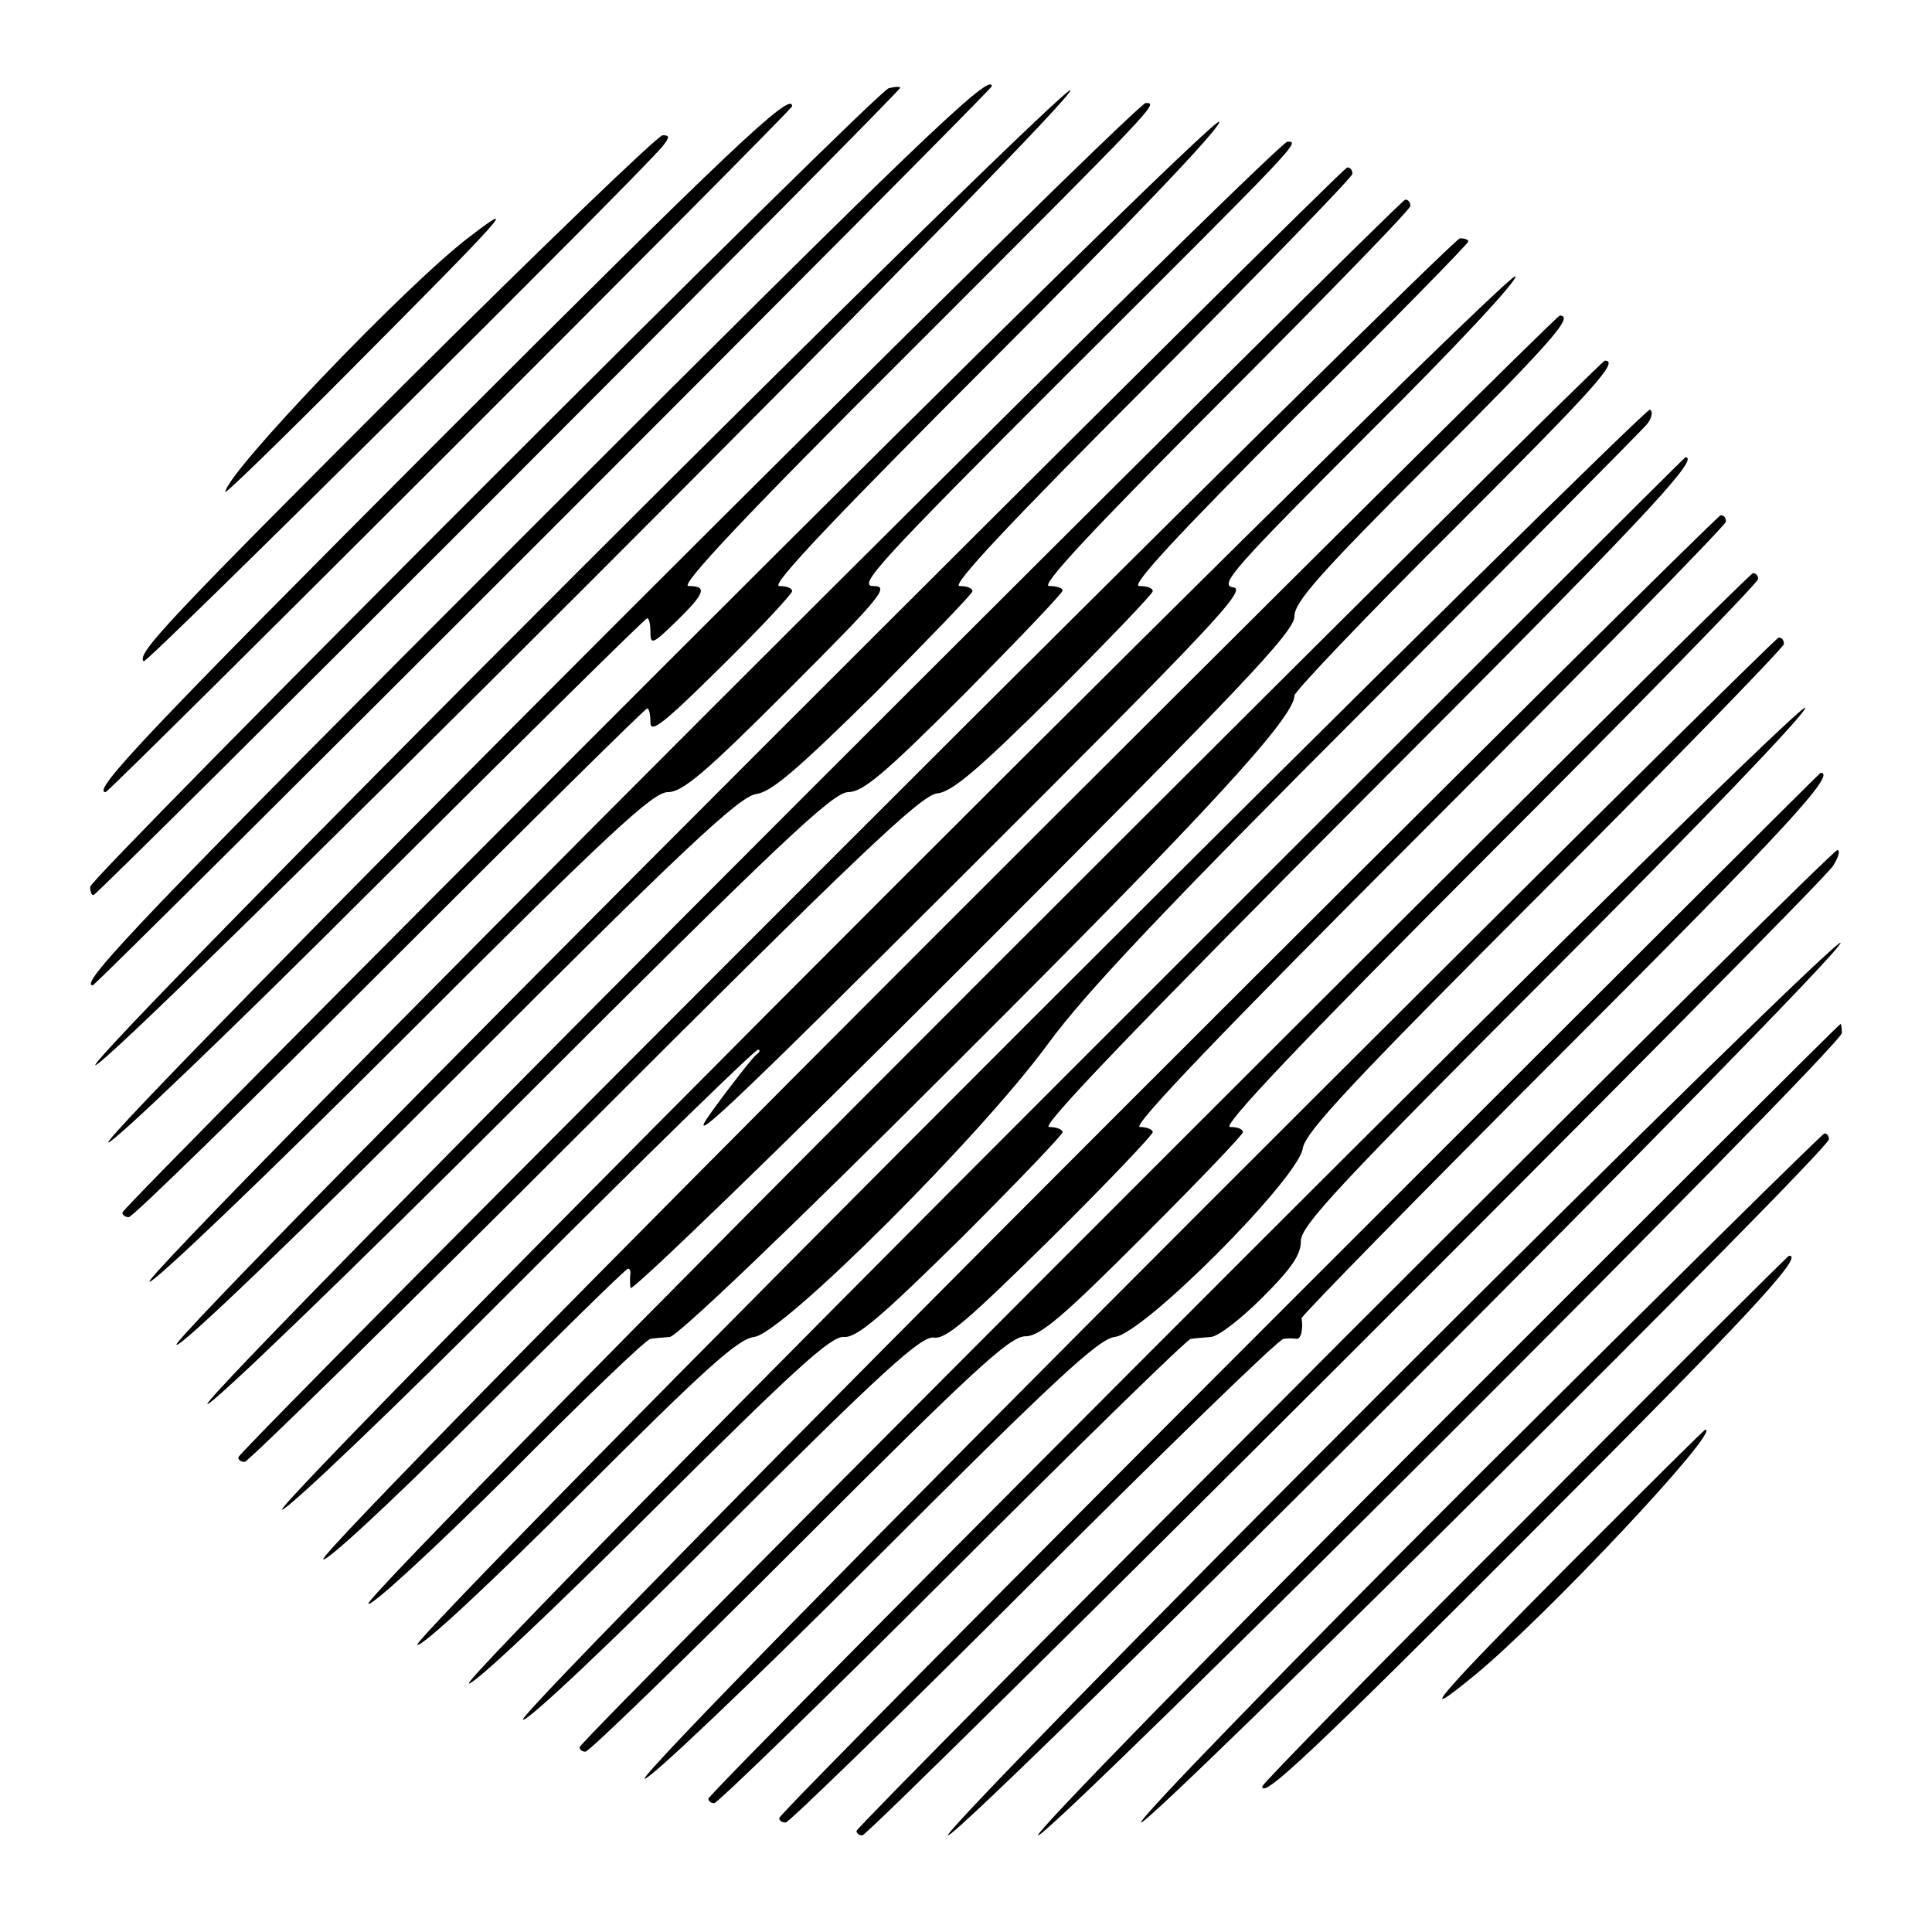
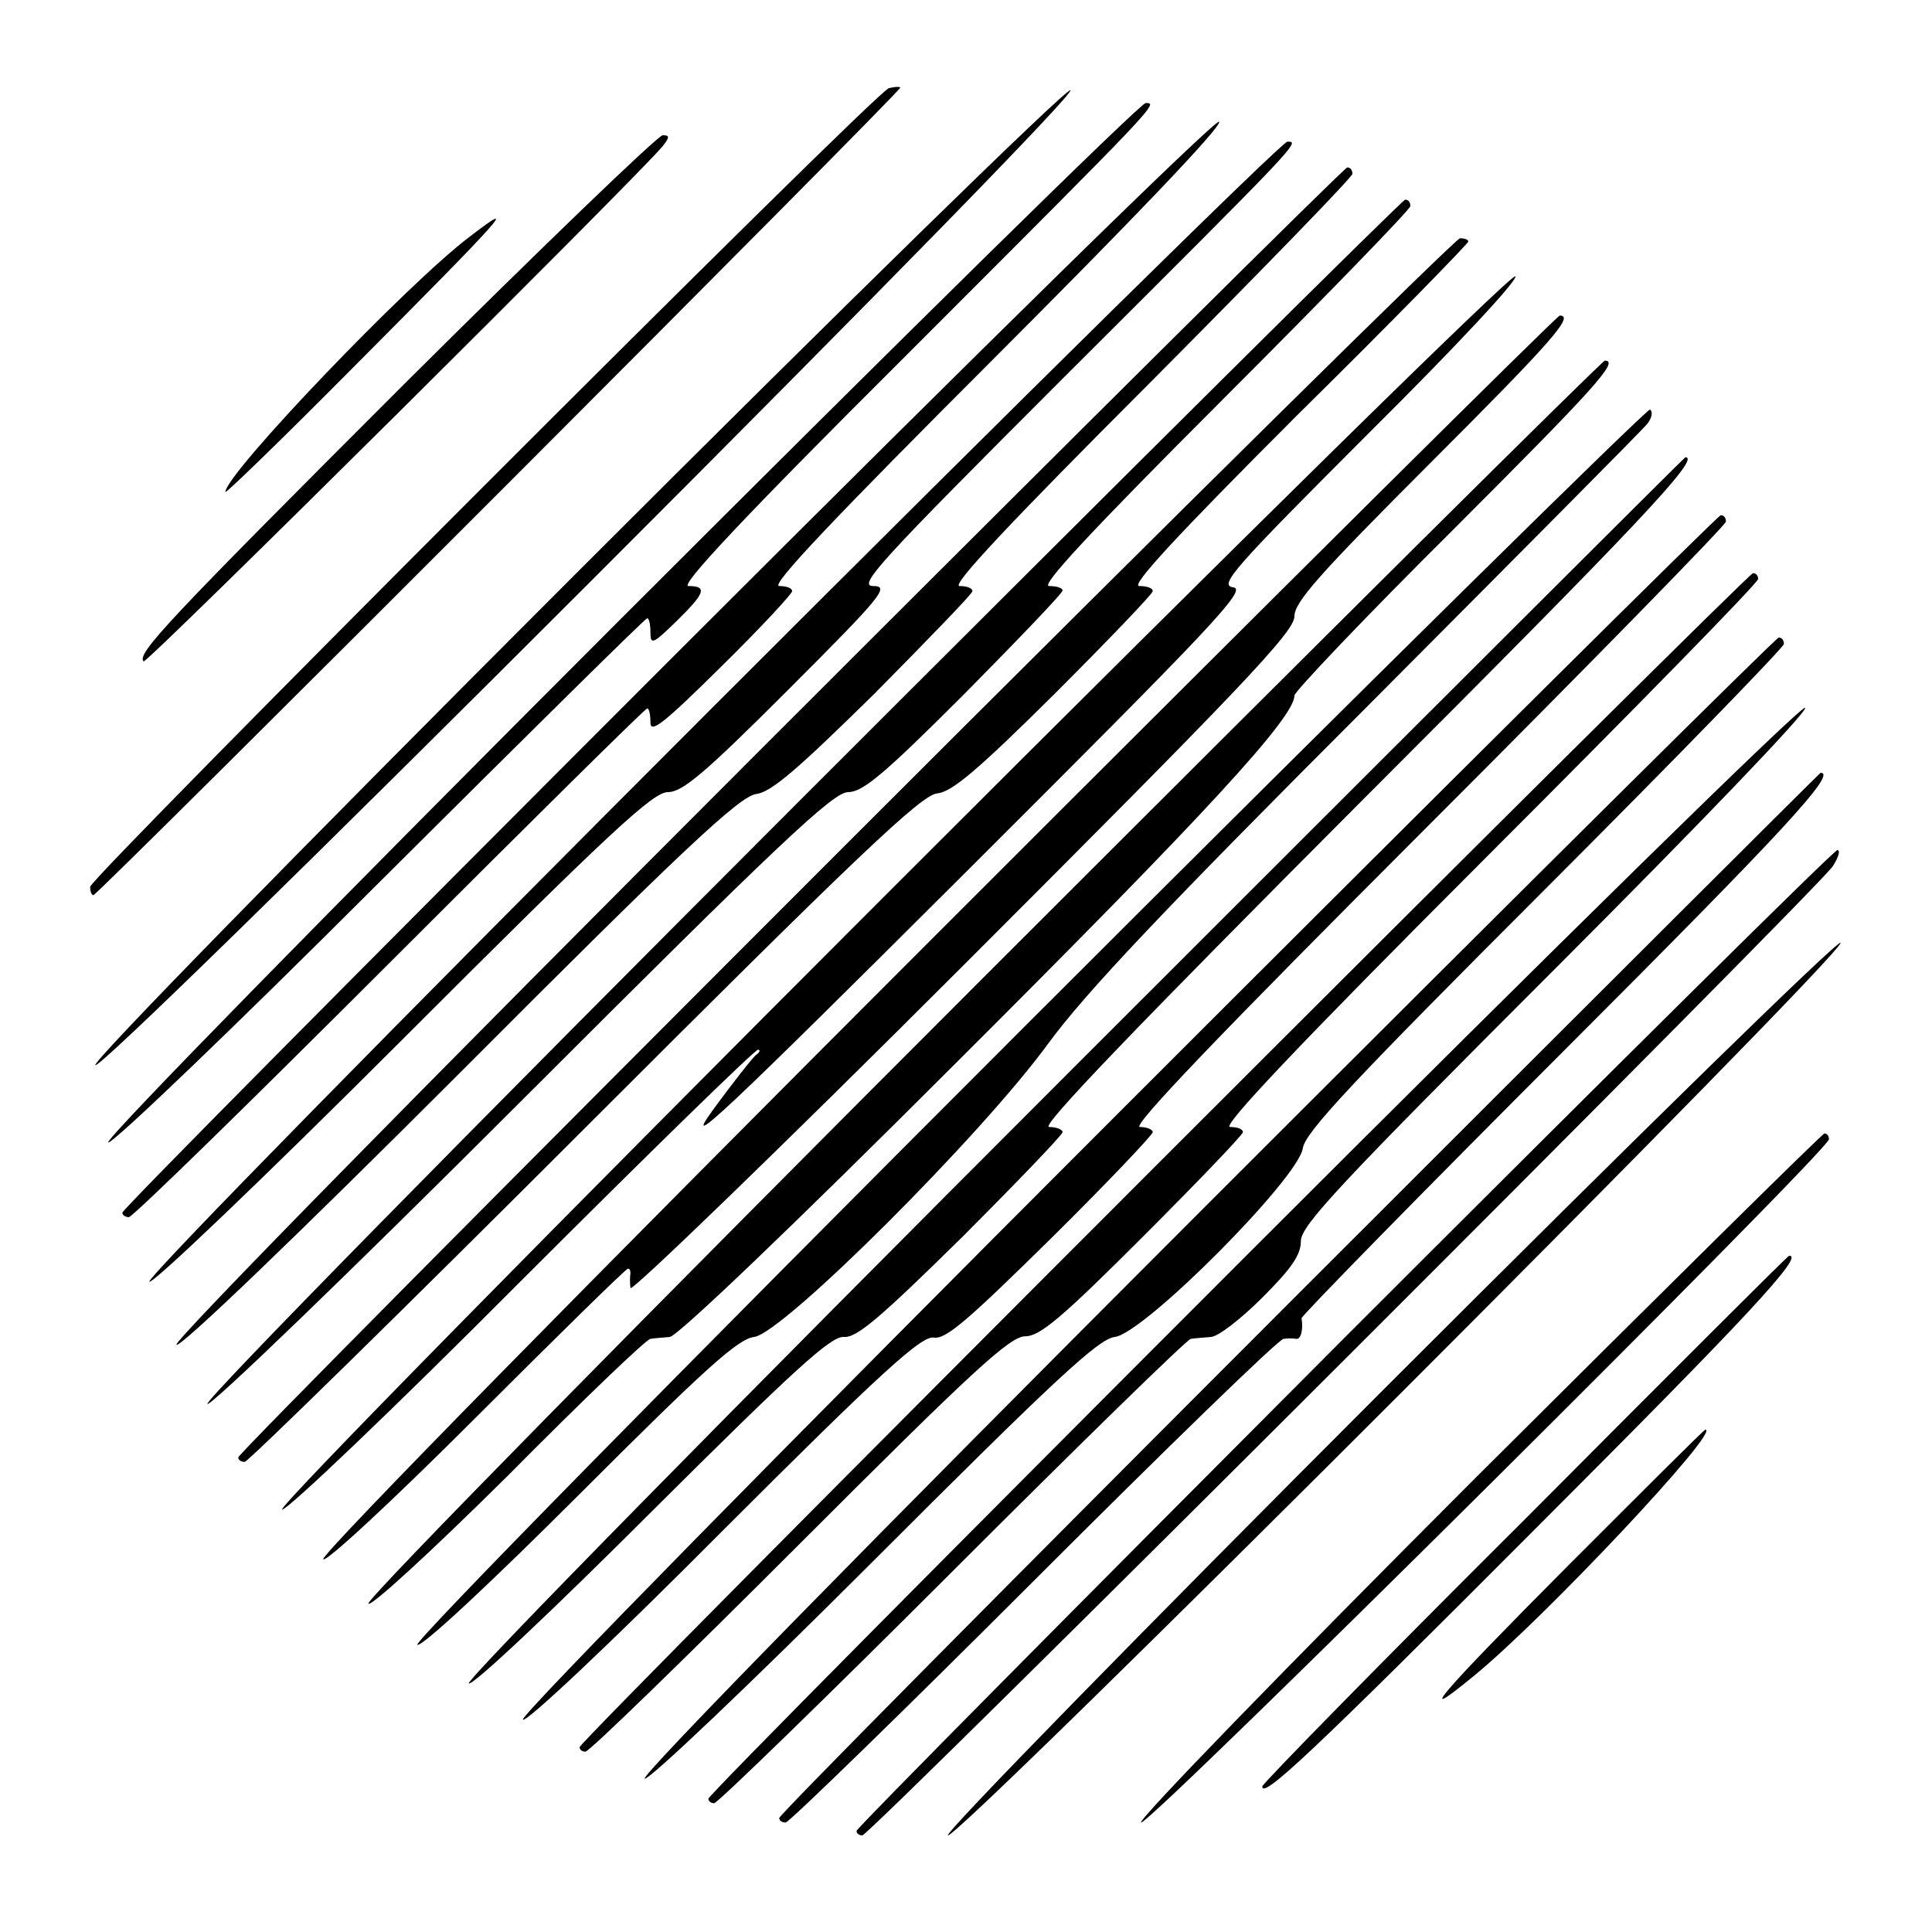
<svg xmlns="http://www.w3.org/2000/svg" version="1.0" width="300pt" height="300pt" viewBox="0 0 300 300" preserveAspectRatio="xMidYMid meet">
  <g transform="translate(0,300) scale(0.1,-0.1)" fill="#000000" stroke="none">
    <path d="M1380 2863 c-22 -7 -1240 -1226 -1240 -1240 0 -7 2 -13 5 -13 7 0 1257 1251 1253 1254 -2 2 -10 1 -18 -1z" />
-     <path d="M827 2182 c-594 -594 -707 -712 -683 -712 6 0 1396 1390 1396 1396 0 24 -118 -89 -713 -684z" />
    <path d="M891 2106 c-431 -431 -749 -756 -743 -760 7 -4 340 322 772 754 442 442 753 760 742 760 -9 0 -346 -329 -771 -754z" />
-     <path d="M682 2317 c-451 -452 -541 -547 -518 -547 6 0 1066 1059 1066 1065 0 25 -95 -65 -548 -518z" />
    <path d="M961 2036 c-442 -442 -799 -806 -793 -810 6 -3 195 178 421 404 226 225 413 410 416 410 3 0 5 -10 5 -22 0 -20 4 -18 40 17 45 44 49 55 19 55 -14 0 84 105 338 358 394 394 392 392 372 392 -8 0 -376 -362 -818 -804z" />
    <path d="M1037 1972 c-466 -466 -847 -850 -847 -855 0 -4 5 -7 10 -7 6 0 188 178 405 395 217 217 397 395 400 395 3 0 5 -10 5 -22 0 -18 22 0 110 87 61 60 110 113 110 117 0 5 -9 8 -20 8 -15 0 87 107 336 356 207 207 353 359 347 365 -5 5 -363 -346 -856 -839z" />
    <path d="M627 2403 c-369 -369 -415 -418 -404 -430 5 -4 770 756 806 800 11 14 11 17 0 17 -7 0 -188 -174 -402 -387z" />
    <path d="M1106 1901 c-483 -483 -877 -884 -874 -891 2 -7 178 161 391 374 324 324 391 386 414 386 23 0 58 30 188 160 145 145 157 160 131 160 -25 0 9 37 295 323 370 369 368 367 348 367 -8 0 -409 -395 -893 -879z" />
    <path d="M1176 1831 c-517 -517 -906 -913 -902 -919 4 -7 190 172 437 419 351 352 437 432 463 436 24 3 65 39 184 156 83 84 152 155 152 159 0 5 -9 8 -20 8 -14 0 78 98 295 315 173 174 315 320 315 325 0 6 -3 10 -8 10 -4 0 -416 -409 -916 -909z" />
    <path d="M1246 1761 c-511 -511 -927 -934 -924 -941 2 -7 221 204 486 469 404 404 486 481 509 481 23 0 57 29 181 153 83 84 152 156 152 160 0 4 -9 7 -21 7 -14 0 65 85 270 290 160 160 291 295 291 300 0 6 -3 10 -8 10 -4 0 -425 -418 -936 -929z" />
    <path d="M730 2633 c-96 -72 -380 -369 -380 -397 0 -3 89 83 198 193 239 240 259 263 182 204z" />
    <path d="M1312 1687 c-518 -518 -942 -945 -942 -950 0 -4 4 -7 10 -7 5 0 243 233 527 517 425 425 523 518 548 521 23 2 63 36 183 155 83 83 152 155 152 159 0 5 -9 8 -21 8 -14 0 57 77 245 265 147 145 266 267 266 270 0 3 -6 5 -13 5 -6 0 -436 -424 -955 -943z" />
    <path d="M1386 1621 c-527 -527 -954 -961 -948 -965 6 -3 173 156 370 354 198 198 364 360 369 360 4 0 3 -4 -3 -8 -5 -4 -36 -43 -68 -87 -48 -66 20 -2 388 365 393 392 443 445 421 448 -23 3 0 29 210 239 134 133 233 239 228 244 -5 5 -427 -410 -967 -950z" />
    <path d="M1456 1551 c-538 -538 -957 -964 -954 -972 2 -7 102 85 236 219 128 128 234 232 237 232 3 0 4 -3 4 -7 -1 -5 -1 -15 0 -23 0 -8 233 217 516 500 432 432 515 519 515 543 0 22 38 65 210 237 191 191 225 230 202 230 -4 0 -438 -431 -966 -959z" />
    <path d="M1526 1481 c-527 -527 -957 -964 -954 -971 2 -7 96 79 216 198 116 117 216 213 222 213 5 1 19 2 30 3 12 1 189 170 445 426 388 387 525 536 525 570 0 6 110 122 245 256 223 223 260 264 237 264 -4 0 -438 -431 -966 -959z" />
    <path d="M1596 1411 c-551 -551 -954 -961 -948 -965 7 -4 116 98 252 234 195 195 246 241 271 244 44 5 352 312 457 456 58 79 180 208 497 525 231 232 426 428 433 437 7 9 9 19 4 22 -4 2 -439 -426 -966 -953z" />
    <path d="M1666 1341 c-531 -531 -944 -951 -938 -955 6 -4 133 116 284 267 222 221 278 272 298 271 20 -2 57 30 183 154 86 86 157 160 157 164 0 4 -9 8 -21 8 -14 0 132 152 490 511 426 426 523 529 498 529 -1 0 -429 -427 -951 -949z" />
    <path d="M1736 1271 c-515 -515 -927 -934 -924 -941 2 -8 136 118 309 292 250 250 310 304 329 301 19 -3 54 28 182 154 87 86 158 161 158 165 0 4 -9 8 -20 8 -14 0 128 148 445 465 256 256 465 470 465 475 0 6 -3 10 -8 10 -4 0 -425 -418 -936 -929z" />
    <path d="M1807 1202 c-499 -499 -907 -910 -907 -915 0 -4 4 -7 9 -7 6 0 155 145 332 322 268 268 327 323 351 323 23 0 58 30 183 155 85 85 155 158 155 162 0 5 -9 8 -20 8 -14 0 109 130 400 421 231 231 420 424 420 430 0 5 -3 9 -8 9 -4 0 -415 -408 -915 -908z" />
    <path d="M1871 1126 c-514 -514 -878 -885 -870 -888 7 -2 161 144 356 339 283 283 349 344 374 347 45 5 285 246 292 293 4 25 74 100 376 402 204 204 371 376 371 381 0 6 -3 10 -8 10 -4 0 -405 -398 -891 -884z" />
    <path d="M1947 1062 c-466 -466 -847 -850 -847 -855 0 -4 4 -7 9 -7 5 0 172 162 370 360 198 198 365 361 370 361 6 1 20 2 31 3 11 0 47 28 80 61 45 45 60 66 60 88 0 24 61 89 396 424 217 217 392 399 387 404 -5 5 -390 -373 -856 -839z" />
    <path d="M2017 992 c-444 -444 -807 -810 -807 -815 0 -4 4 -7 10 -7 5 0 179 169 385 375 206 206 381 376 388 376 6 1 15 1 20 0 7 -1 11 15 8 32 0 4 184 192 409 417 341 341 423 430 397 430 -1 0 -365 -363 -810 -808z" />
    <path d="M2087 922 c-416 -417 -757 -761 -757 -765 0 -4 4 -7 9 -7 12 0 1485 1471 1507 1505 9 14 12 25 7 25 -5 0 -349 -341 -766 -758z" />
    <path d="M2156 850 c-385 -385 -693 -700 -684 -700 22 0 1390 1368 1386 1386 -2 7 -318 -302 -702 -686z" />
-     <path d="M2226 780 c-346 -347 -623 -630 -614 -630 20 0 1248 1226 1248 1246 0 8 -1 14 -2 14 -2 0 -286 -284 -632 -630z" />
    <path d="M2291 705 c-294 -294 -528 -535 -519 -535 17 0 1068 1044 1068 1061 0 5 -3 9 -7 9 -3 0 -247 -241 -542 -535z" />
    <path d="M2368 641 c-225 -224 -408 -411 -408 -415 0 -20 75 50 429 405 325 325 414 421 389 419 -2 0 -186 -184 -410 -409z" />
    <path d="M2436 570 c-202 -203 -243 -251 -147 -172 109 89 385 383 359 382 -2 0 -97 -95 -212 -210z" />
  </g>
</svg>